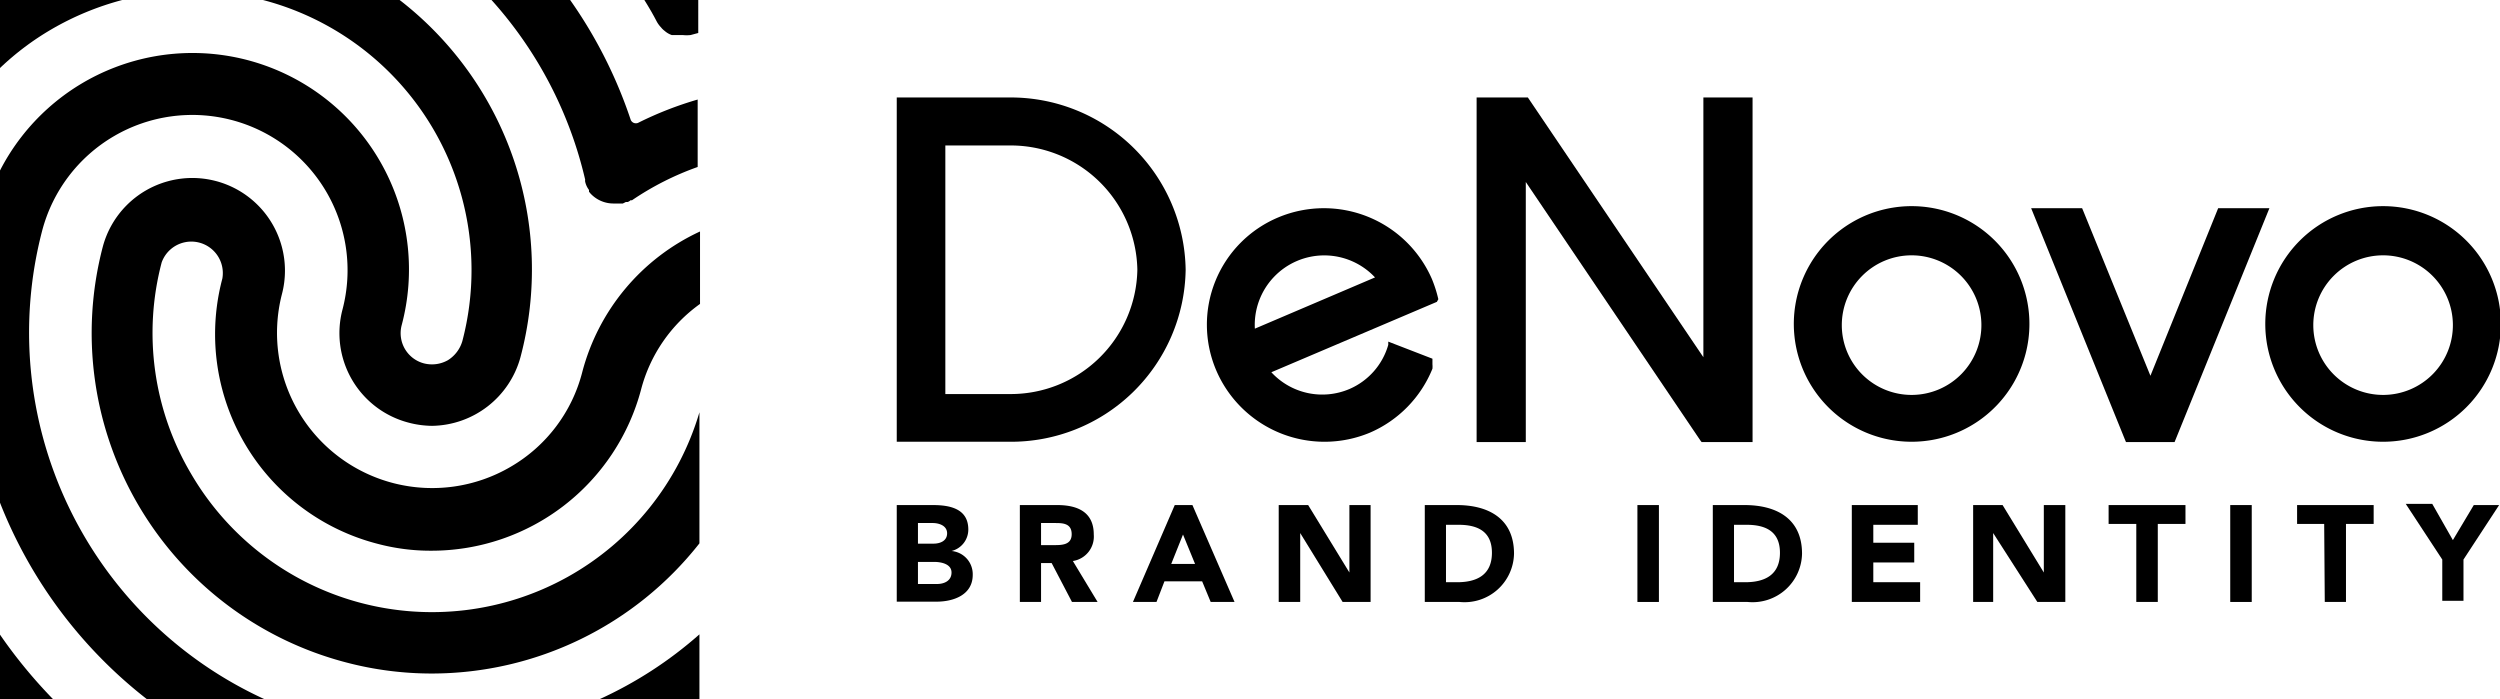
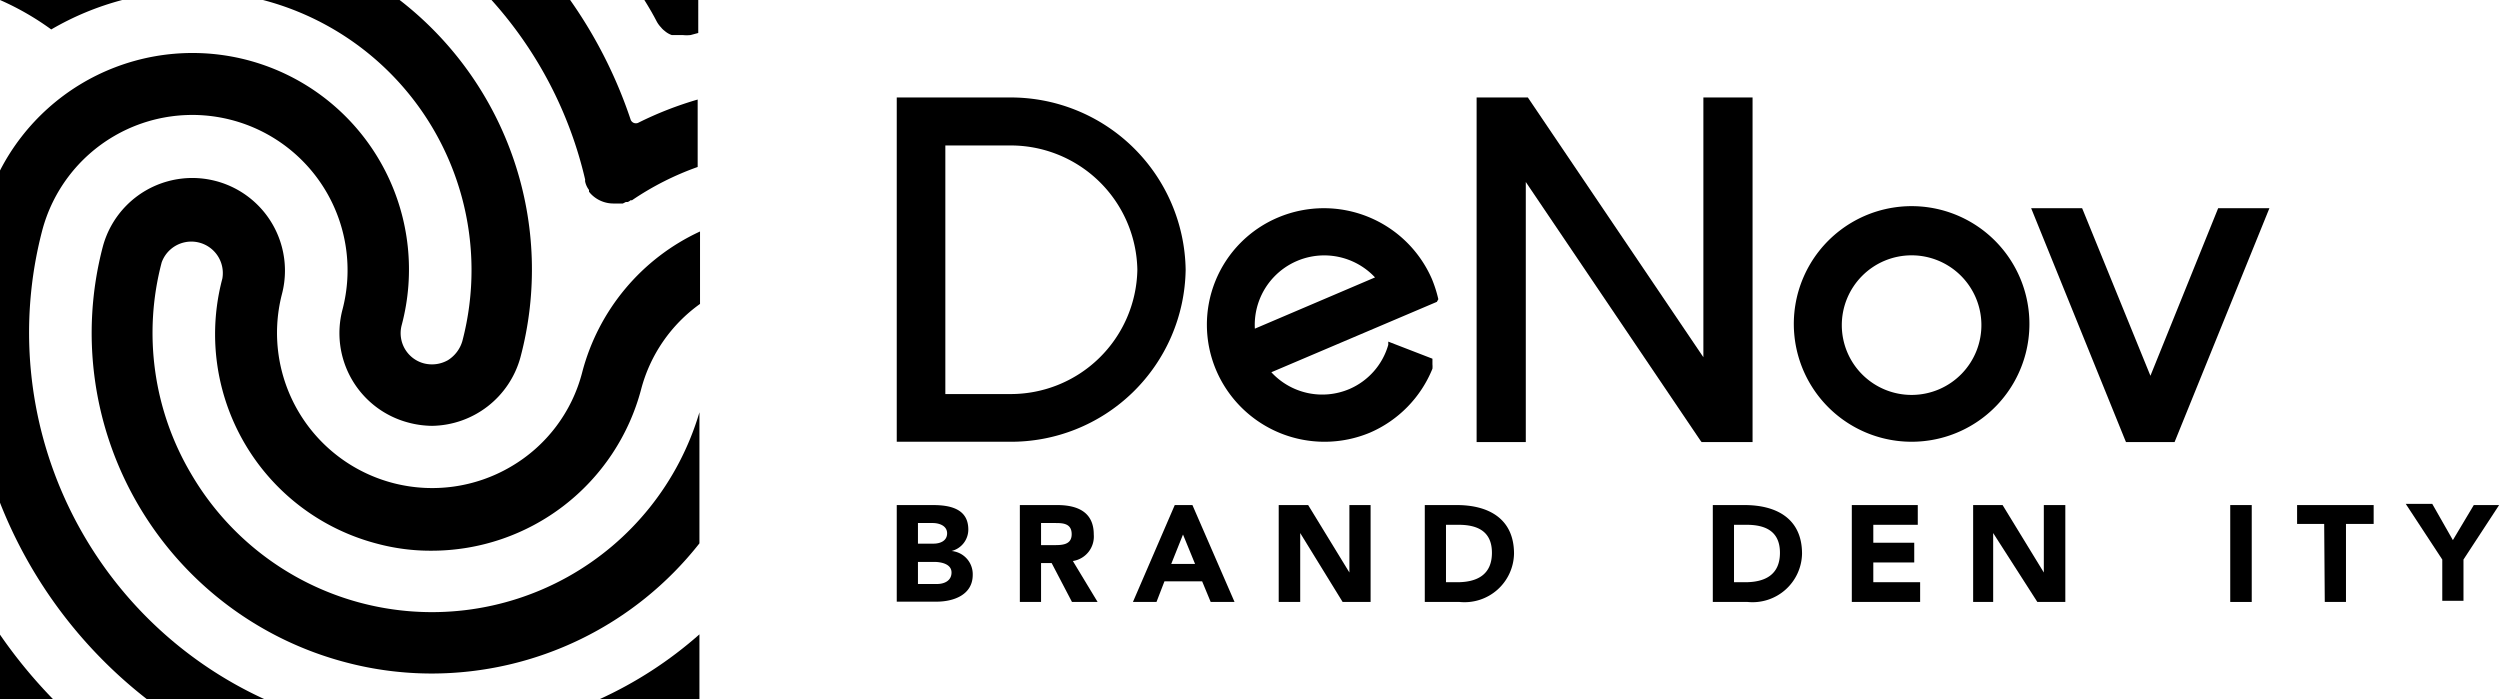
<svg xmlns="http://www.w3.org/2000/svg" viewBox="0 0 84.89 23.75">
  <title>Logo_Black</title>
  <g id="bc72da0c-60e1-4099-9eca-3fae40071ba7" data-name="Layer 2">
    <g id="bce4a742-c8eb-404a-81c2-4a66f524b72c" data-name="Layer 1">
      <path d="M30.45,17.15h1.23c.57,0,1.2.12,1.2.83a.75.75,0,0,1-.57.73h0a.79.79,0,0,1,.72.81c0,.68-.65.91-1.23.91H30.45Zm.72,1.31h.53c.22,0,.46-.09.46-.35s-.27-.35-.49-.35h-.5Zm0,1.37h.65c.23,0,.49-.1.49-.39s-.35-.36-.59-.36h-.55Z" />
      <path d="M34.63,17.15H35.9c.68,0,1.24.23,1.24,1a.84.84,0,0,1-.71.9l.84,1.39H36.4l-.69-1.32h-.36v1.32h-.72Zm.72,1.36h.43c.27,0,.61,0,.61-.37s-.3-.38-.56-.38h-.48Z" />
      <path d="M39.89,17.15h.6l1.43,3.29h-.81l-.29-.7H39.54l-.27.7h-.8Zm.28,1-.4,1h.81Z" />
      <path d="M43.42,17.15h1l1.4,2.29h0V17.15h.72v3.29h-.95L44.15,18.1h0v2.34h-.73Z" />
      <path d="M48.38,17.15h1.09c1.06,0,1.94.45,1.94,1.65a1.68,1.68,0,0,1-1.85,1.64H48.38Zm.72,2.62h.38c.67,0,1.18-.25,1.18-1s-.52-.95-1.13-.95H49.1Z" />
-       <path d="M55.6,17.15h.73v3.29H55.6Z" />
      <path d="M58.16,17.15h1.08c1.07,0,1.95.45,1.95,1.65a1.68,1.68,0,0,1-1.85,1.64H58.16Zm.72,2.62h.38c.67,0,1.18-.25,1.18-1s-.52-.95-1.13-.95h-.43Z" />
      <path d="M62.88,17.15h2.24v.67H63.61v.61H65v.67H63.61v.67H65.2v.67H62.88Z" />
      <path d="M67,17.15h1l1.4,2.29h0V17.15h.73v3.29h-.95L67.68,18.1h0v2.34H67Z" />
-       <path d="M72.54,17.79H71.6v-.64h2.61v.64h-.94v2.65h-.73Z" />
      <path d="M75.73,17.15h.73v3.29h-.73Z" />
      <path d="M78.92,17.79H78v-.64h2.6v.64h-.94v2.65h-.72Z" />
      <path d="M82.93,19l-1.24-1.89h.9l.7,1.23L84,17.15h.86L83.65,19v1.4h-.72Z" />
      <polygon points="57.84 12.13 51.88 3.31 50.14 3.31 50.14 15.01 51.81 15.01 51.81 6.18 57.74 14.96 57.78 15.01 59.51 15.01 59.51 3.31 57.84 3.31 57.84 12.13" />
      <polygon points="75.32 7.07 73.02 12.76 70.73 7.14 70.7 7.07 68.97 7.07 72.16 14.94 72.19 15.01 73.84 15.01 77.06 7.07 75.32 7.07" />
      <path d="M34.26,3.31H30.45V15h3.81a5.93,5.93,0,0,0,6-5.84A5.94,5.94,0,0,0,34.26,3.31Zm4.36,5.85a4.3,4.3,0,0,1-4.36,4.22H32.1V4.94h2.16A4.3,4.3,0,0,1,38.62,9.16Z" />
      <path d="M48.84,10.16a4.3,4.3,0,0,0-.22-.69,4,4,0,0,0-5.21-2.09,3.95,3.95,0,0,0-2.11,5.2,4,4,0,0,0,5.22,2.11,4,4,0,0,0,2.12-2.17.88.88,0,0,0,0-.15s0-.06,0-.09l0-.1-1.5-.58,0,.11a2.33,2.33,0,0,1-1.32,1.5,2.35,2.35,0,0,1-2.65-.57l5.62-2.39Zm-2.15-.74-4.08,1.74a2.36,2.36,0,0,1,4.08-1.74Z" />
-       <path d="M80.92,15a4,4,0,1,1,4-4A4,4,0,0,1,80.92,15Zm0-6.33A2.37,2.37,0,1,0,83.29,11,2.37,2.37,0,0,0,80.92,8.67Z" />
      <path d="M64.91,15a4,4,0,1,1,1.28-.21A4,4,0,0,1,64.91,15Zm0-6.33A2.37,2.37,0,1,0,67.28,11,2.37,2.37,0,0,0,64.91,8.67Z" />
      <path d="M19.77,12.64h0a5.21,5.21,0,0,1-2.43,3.21A5.27,5.27,0,0,1,9.57,10h0A3.14,3.14,0,1,0,3.49,8.38h0a11.56,11.56,0,0,0,8.25,14.11,11.39,11.39,0,0,0,2.93.38,11.57,11.57,0,0,0,9.08-4.42V14A9.47,9.47,0,0,1,6.49,16.09a9.39,9.39,0,0,1-1-7.18h0a1.07,1.07,0,0,1,2.06.55h0a7.35,7.35,0,0,0,5.25,9,7,7,0,0,0,1.86.24,7.36,7.36,0,0,0,7.11-5.48h0a5.18,5.18,0,0,1,2-2.9V7.86A7.3,7.3,0,0,0,19.77,12.64Z" />
-       <path d="M4.15,0H0V2.31A9.33,9.33,0,0,1,1.74,1,9.68,9.68,0,0,1,4.15,0Z" />
+       <path d="M4.15,0H0A9.33,9.33,0,0,1,1.74,1,9.68,9.68,0,0,1,4.15,0Z" />
      <path d="M19.36,0H16.69a13.76,13.76,0,0,1,3.18,6.1.19.19,0,0,0,0,.07.72.72,0,0,0,.13.28l0,.06.05.06a1.06,1.06,0,0,0,.77.34h.24l.09,0,.1-.05.06,0a.27.27,0,0,0,.1-.06l.05,0a9.75,9.75,0,0,1,2.23-1.13V3.38a12,12,0,0,0-2,.78.19.19,0,0,1-.28-.11A15.68,15.68,0,0,0,19.36,0Z" />
      <path d="M22.21,0h-.33c.15.24.29.48.42.73a.91.91,0,0,0,.11.16l.07.08a.73.73,0,0,0,.09.08.72.72,0,0,0,.24.14l.06,0h0l.07,0h0l.1,0h.14a1.24,1.24,0,0,0,.27,0l.26-.07V0Z" />
      <path d="M1.43,7.84a5.27,5.27,0,0,1,10.2,2.67h0a3.14,3.14,0,0,0,2.24,3.84,3.21,3.21,0,0,0,.8.11,3.16,3.16,0,0,0,3-2.32v0A11.57,11.57,0,0,0,13.57,0H8.93A9.48,9.48,0,0,1,15.7,11.58h0a1.14,1.14,0,0,1-.49.65,1.1,1.1,0,0,1-.81.11,1.06,1.06,0,0,1-.76-1.3h0A7.35,7.35,0,0,0,0,5.79V17.07a15.77,15.77,0,0,0,5,6.68H9A13.69,13.69,0,0,1,1.43,7.84Z" />
      <path d="M23.75,23.75V21.54a13.67,13.67,0,0,1-3.41,2.21Z" />
      <path d="M0,23.75H1.81A16.81,16.81,0,0,1,0,21.55Z" />
    </g>
  </g>
</svg>